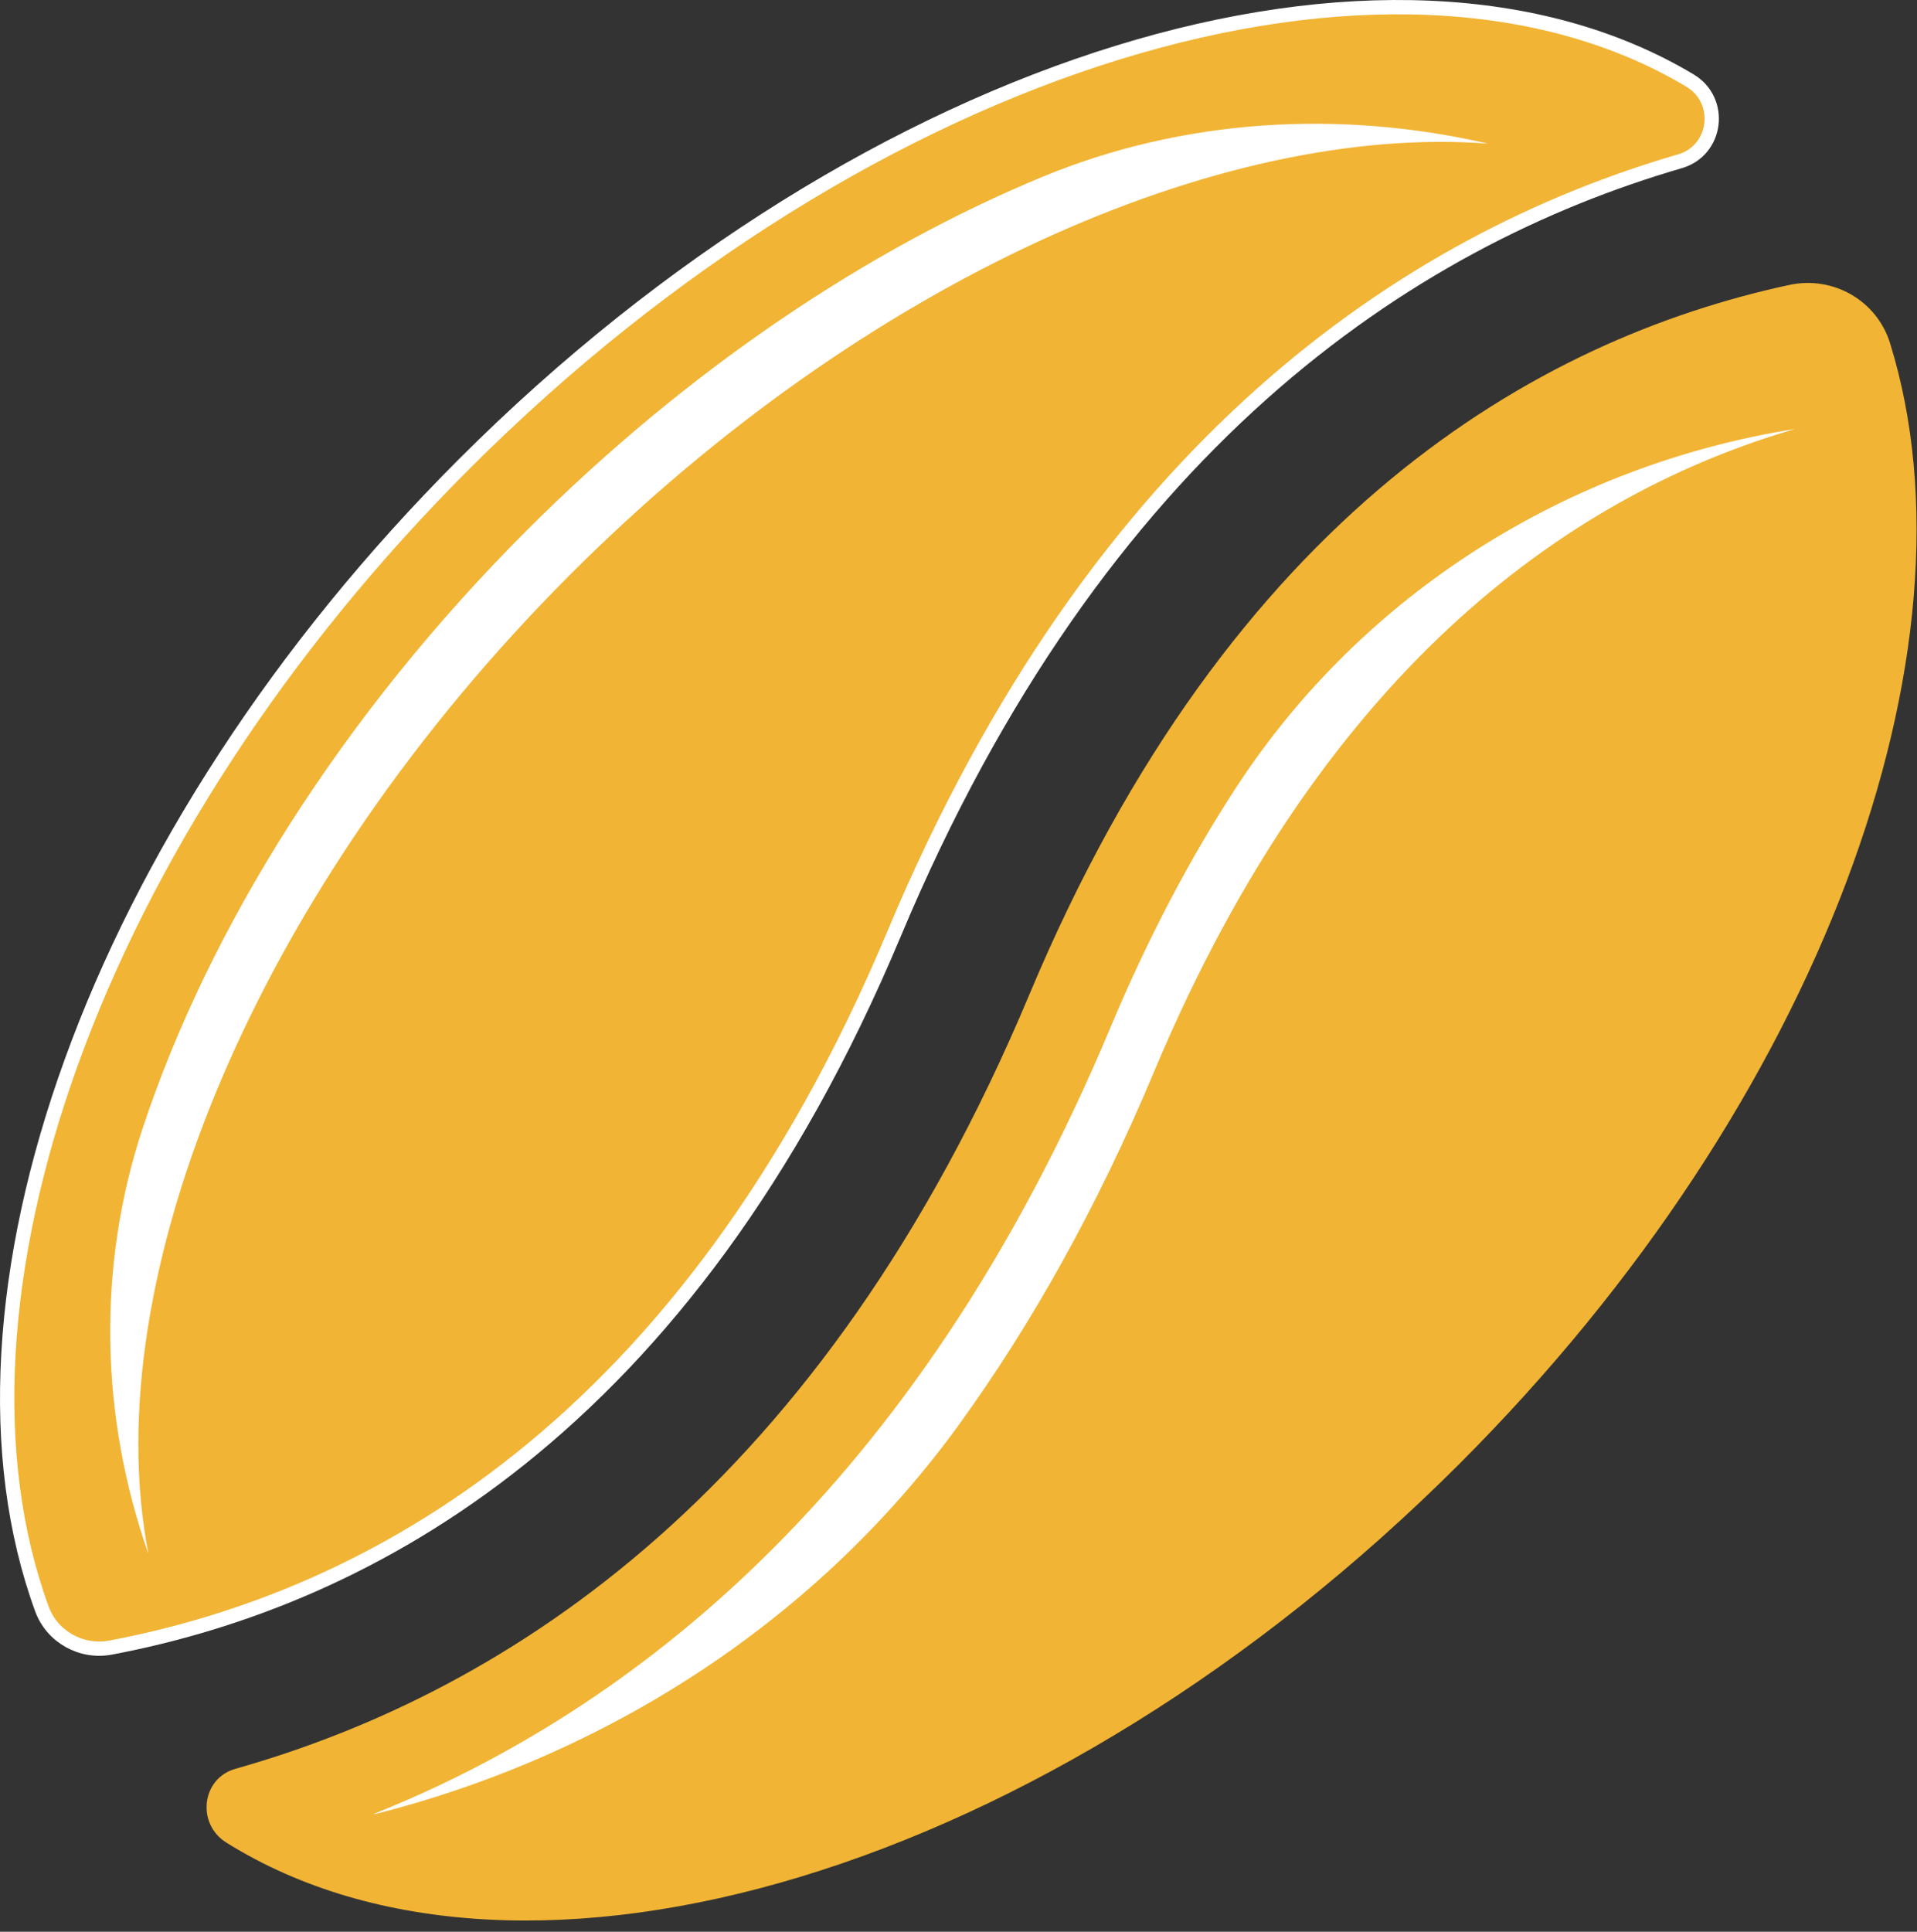
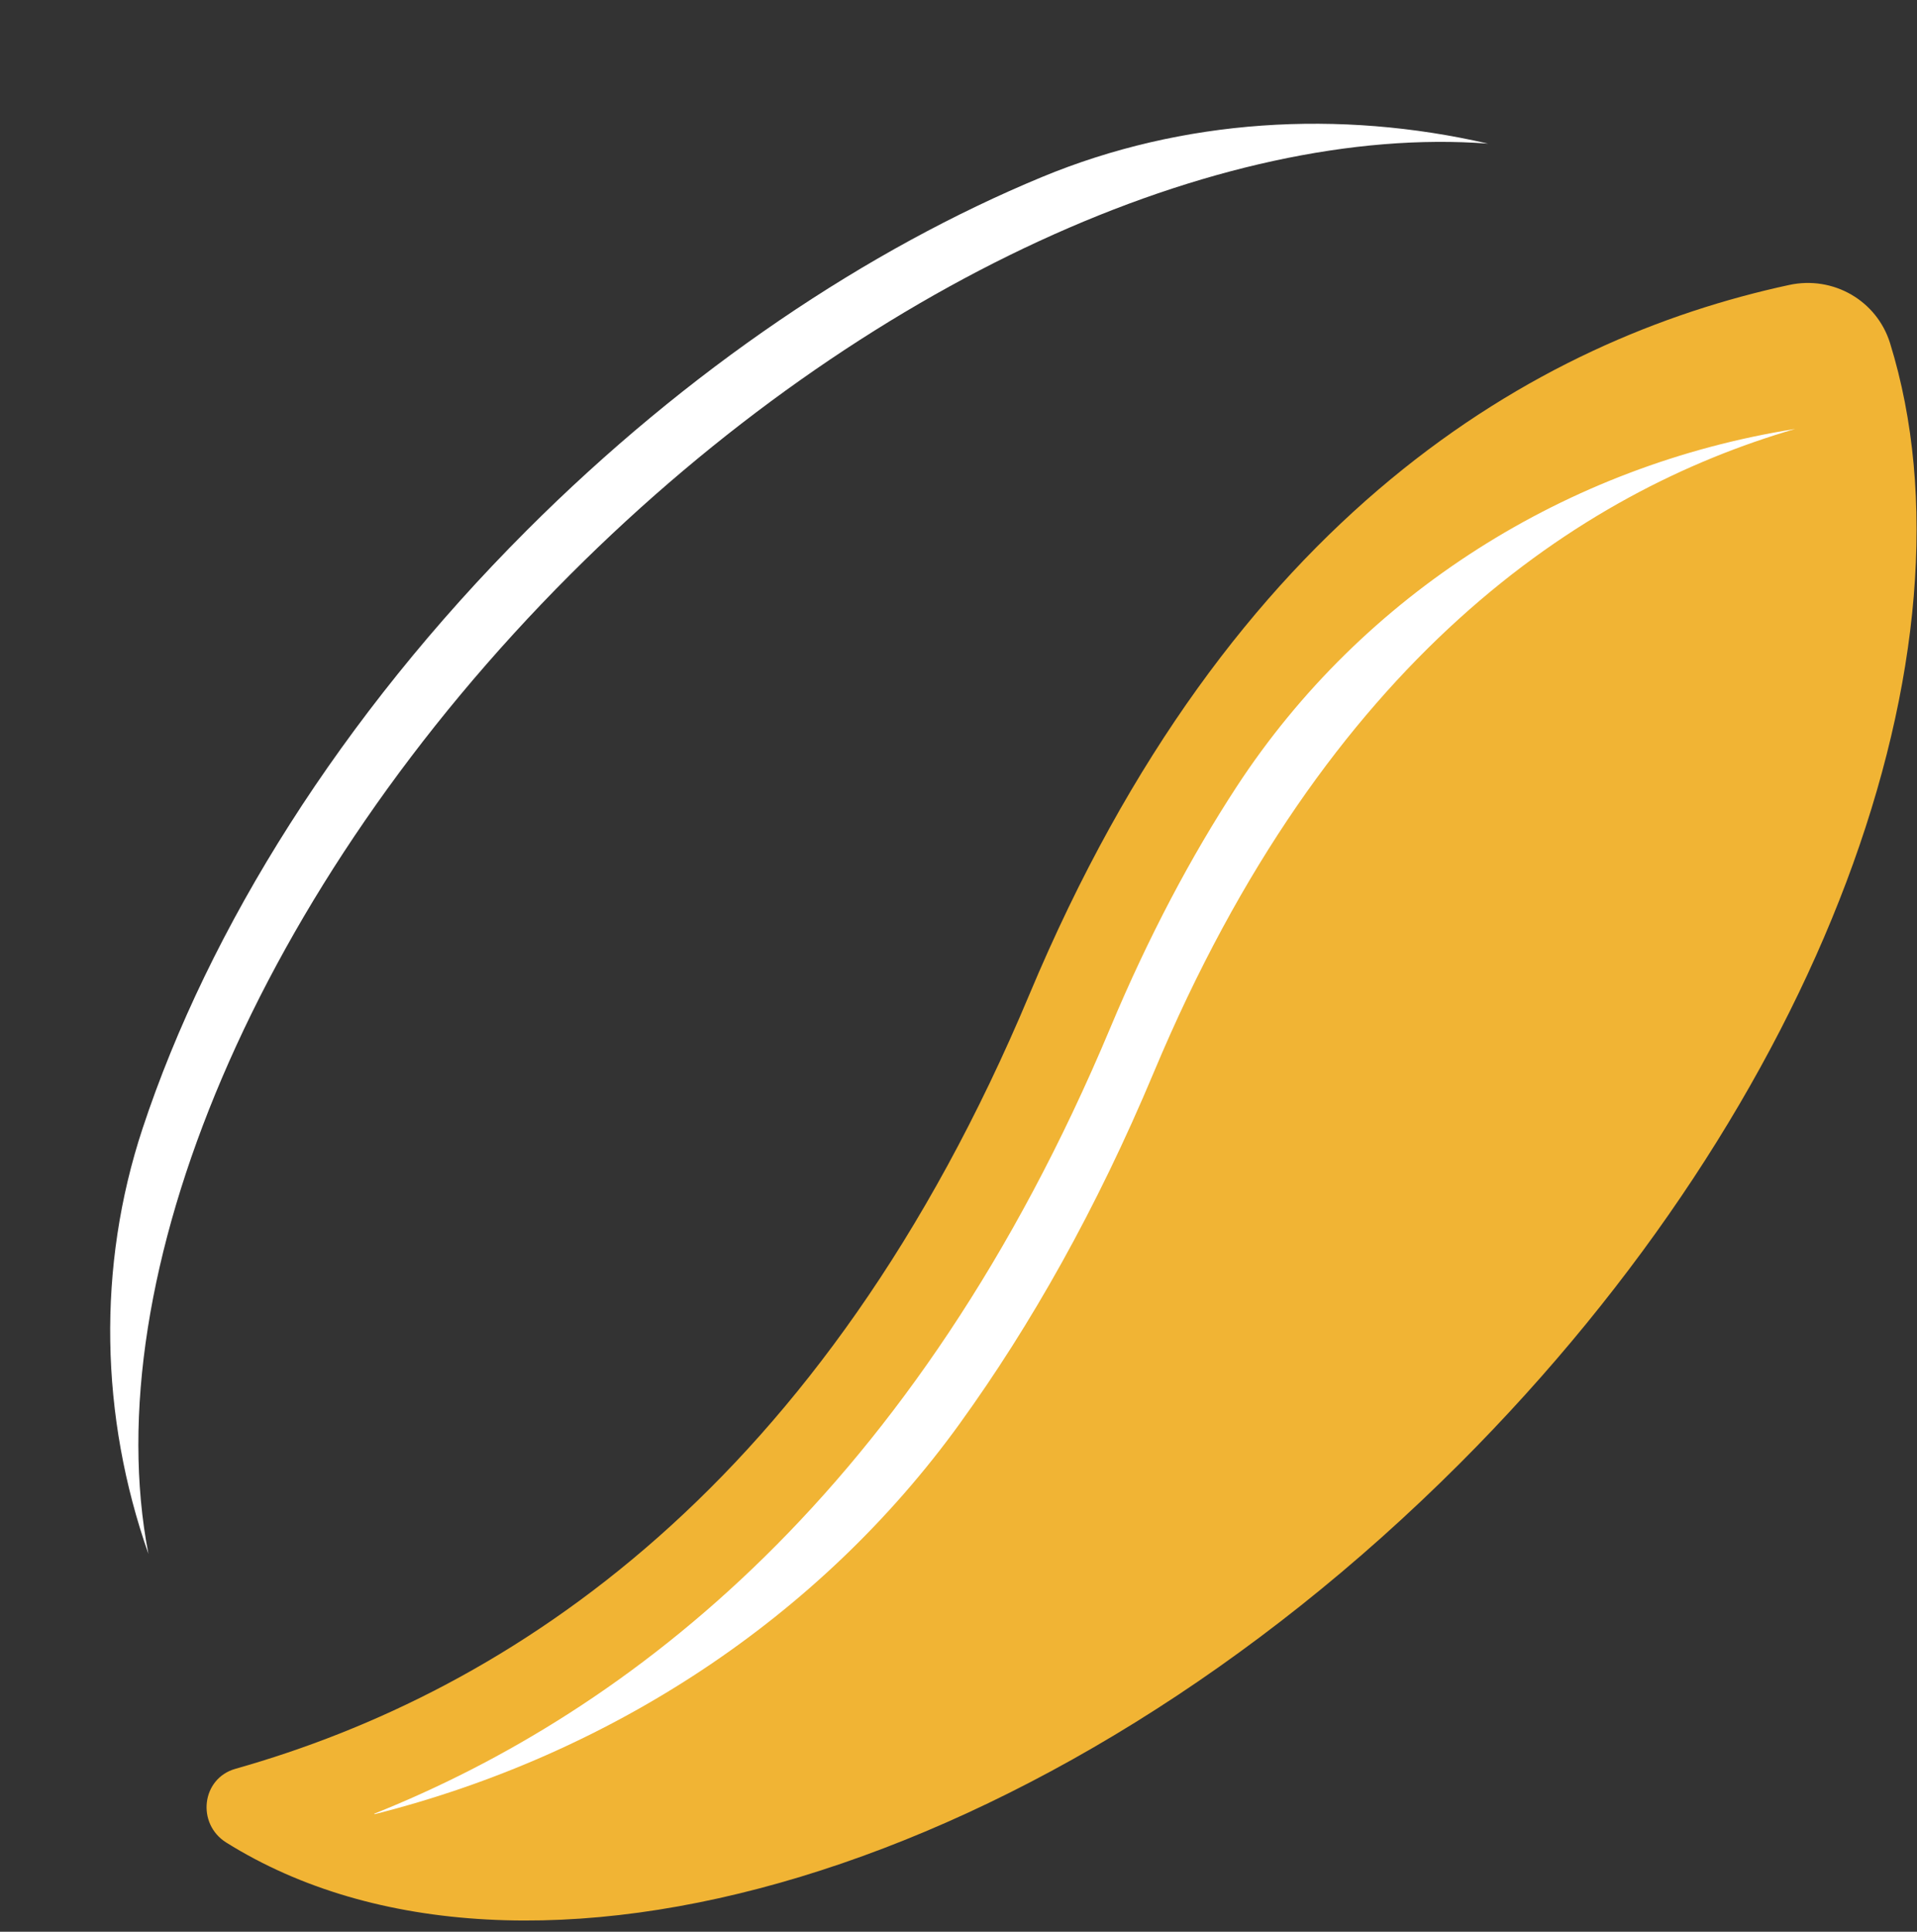
<svg xmlns="http://www.w3.org/2000/svg" viewBox="0 0 134 135" fill-rule="evenodd" stroke-linejoin="round" stroke-miterlimit="2">
  <rect x="0" y="0" width="134" height="135" fill="#333333" stroke="none" />
  <g fill="#f1b434" fill-rule="nonzero">
-     <path d="M117.429 11.271c2.601-.757 3.027-4.252.702-5.642C97.262-6.85 60.914 3.959 32.44 32.433c-26.031 26.03-37.304 58.647-29.514 80 .713 1.956 2.762 3.096 4.808 2.708 17.943-3.397 40.237-15.213 54.776-49.91 14.278-34.074 35.838-48.406 54.919-53.961v.001z" stroke="#fff" />
    <path d="M132.12 23.991c-.926-2.991-3.984-4.738-7.045-4.078-17.643 3.804-39.021 15.94-53.113 49.571-14.423 34.422-36.28 48.697-55.501 54.128-2.384.673-2.74 3.848-.64 5.158 20.781 12.976 57.5 2.226 86.211-26.485 25.346-25.347 36.7-56.938 30.088-78.293v-.001z" />
  </g>
  <path d="M67.107 99.459c4.936-6.836 9.532-14.94 13.557-24.548 12.103-28.883 29.792-40.56 44.819-44.934-15.939 2.529-30.226 11.51-39.052 25.02-3.16 4.838-6.132 10.417-8.828 16.852-13.58 32.408-33.64 47.782-51.463 54.911l.067.02.025-.006c16.359-4.142 30.997-13.635 40.876-27.314l-.001-.001zM39.88 40.133c20.542-20.542 45.446-31.52 64.137-30.095-10.395-2.393-21.339-1.748-31.192 2.337C60.673 17.413 48.09 25.797 36.817 37.07 23.865 50.024 14.592 64.878 9.968 78.86c-3.196 9.663-2.968 20.13.406 29.733-3.742-19.348 7.66-46.614 29.506-68.46z" fill="#fff" fill-rule="nonzero" />
</svg>